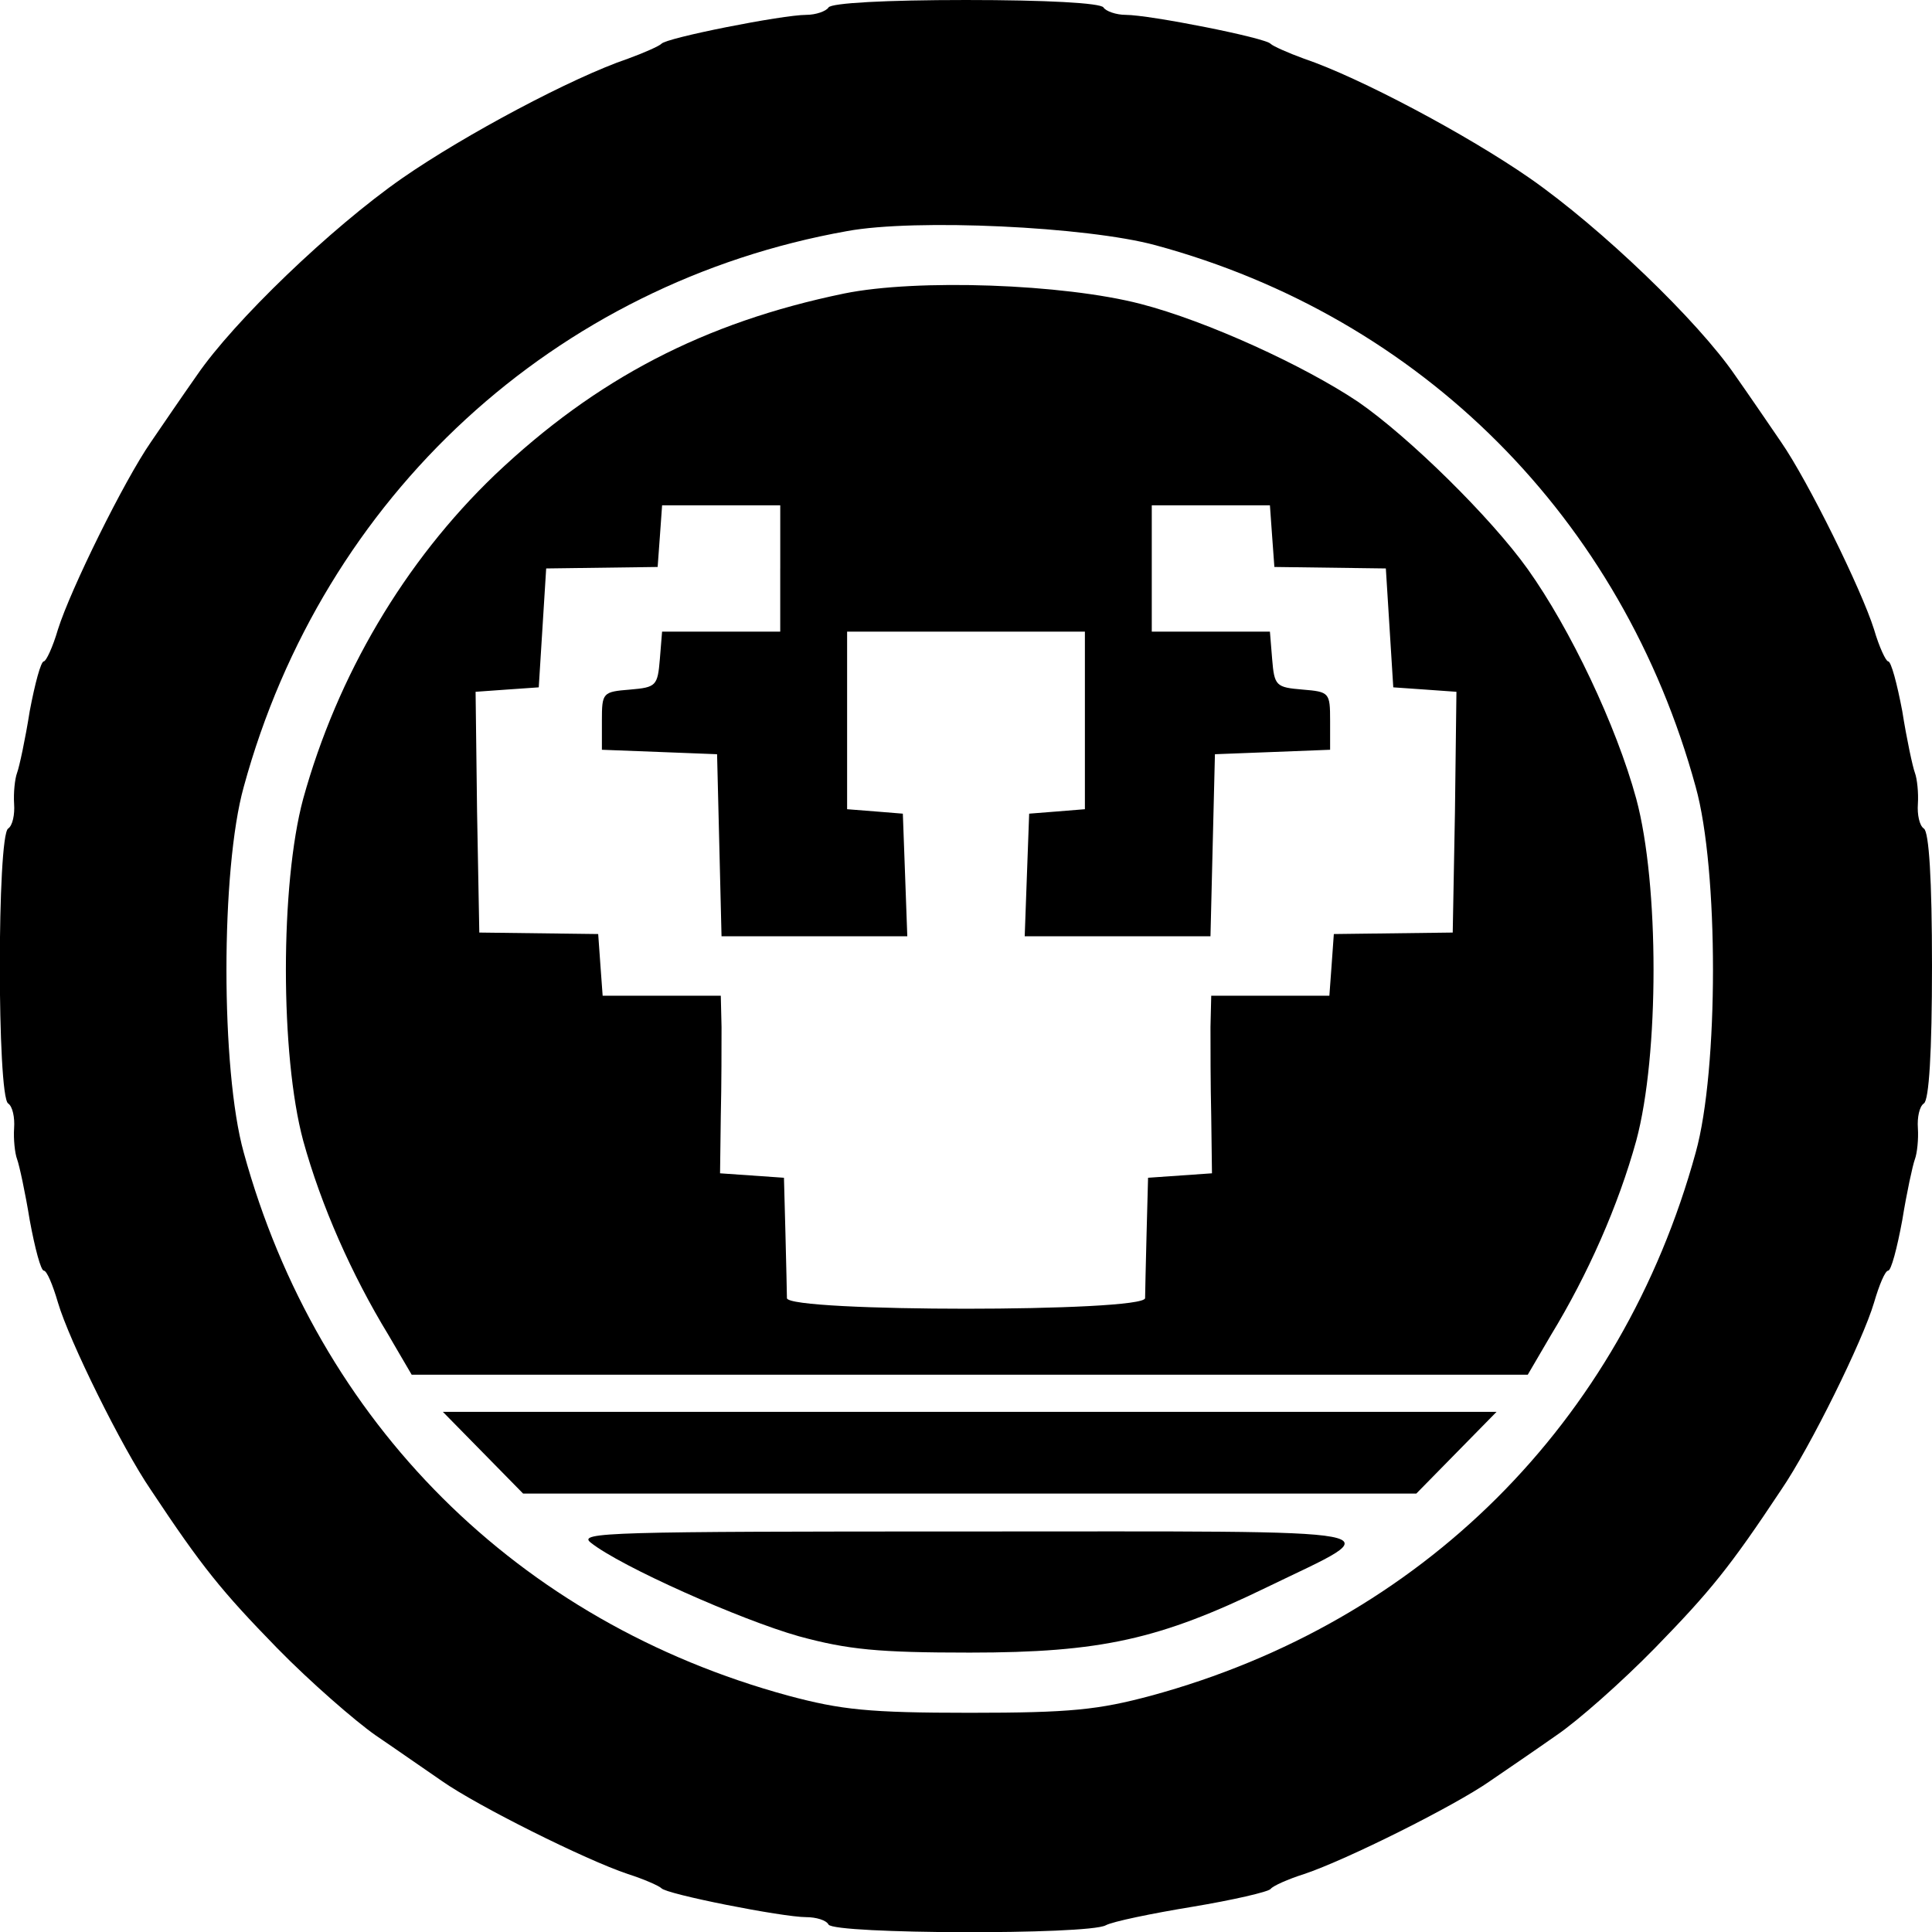
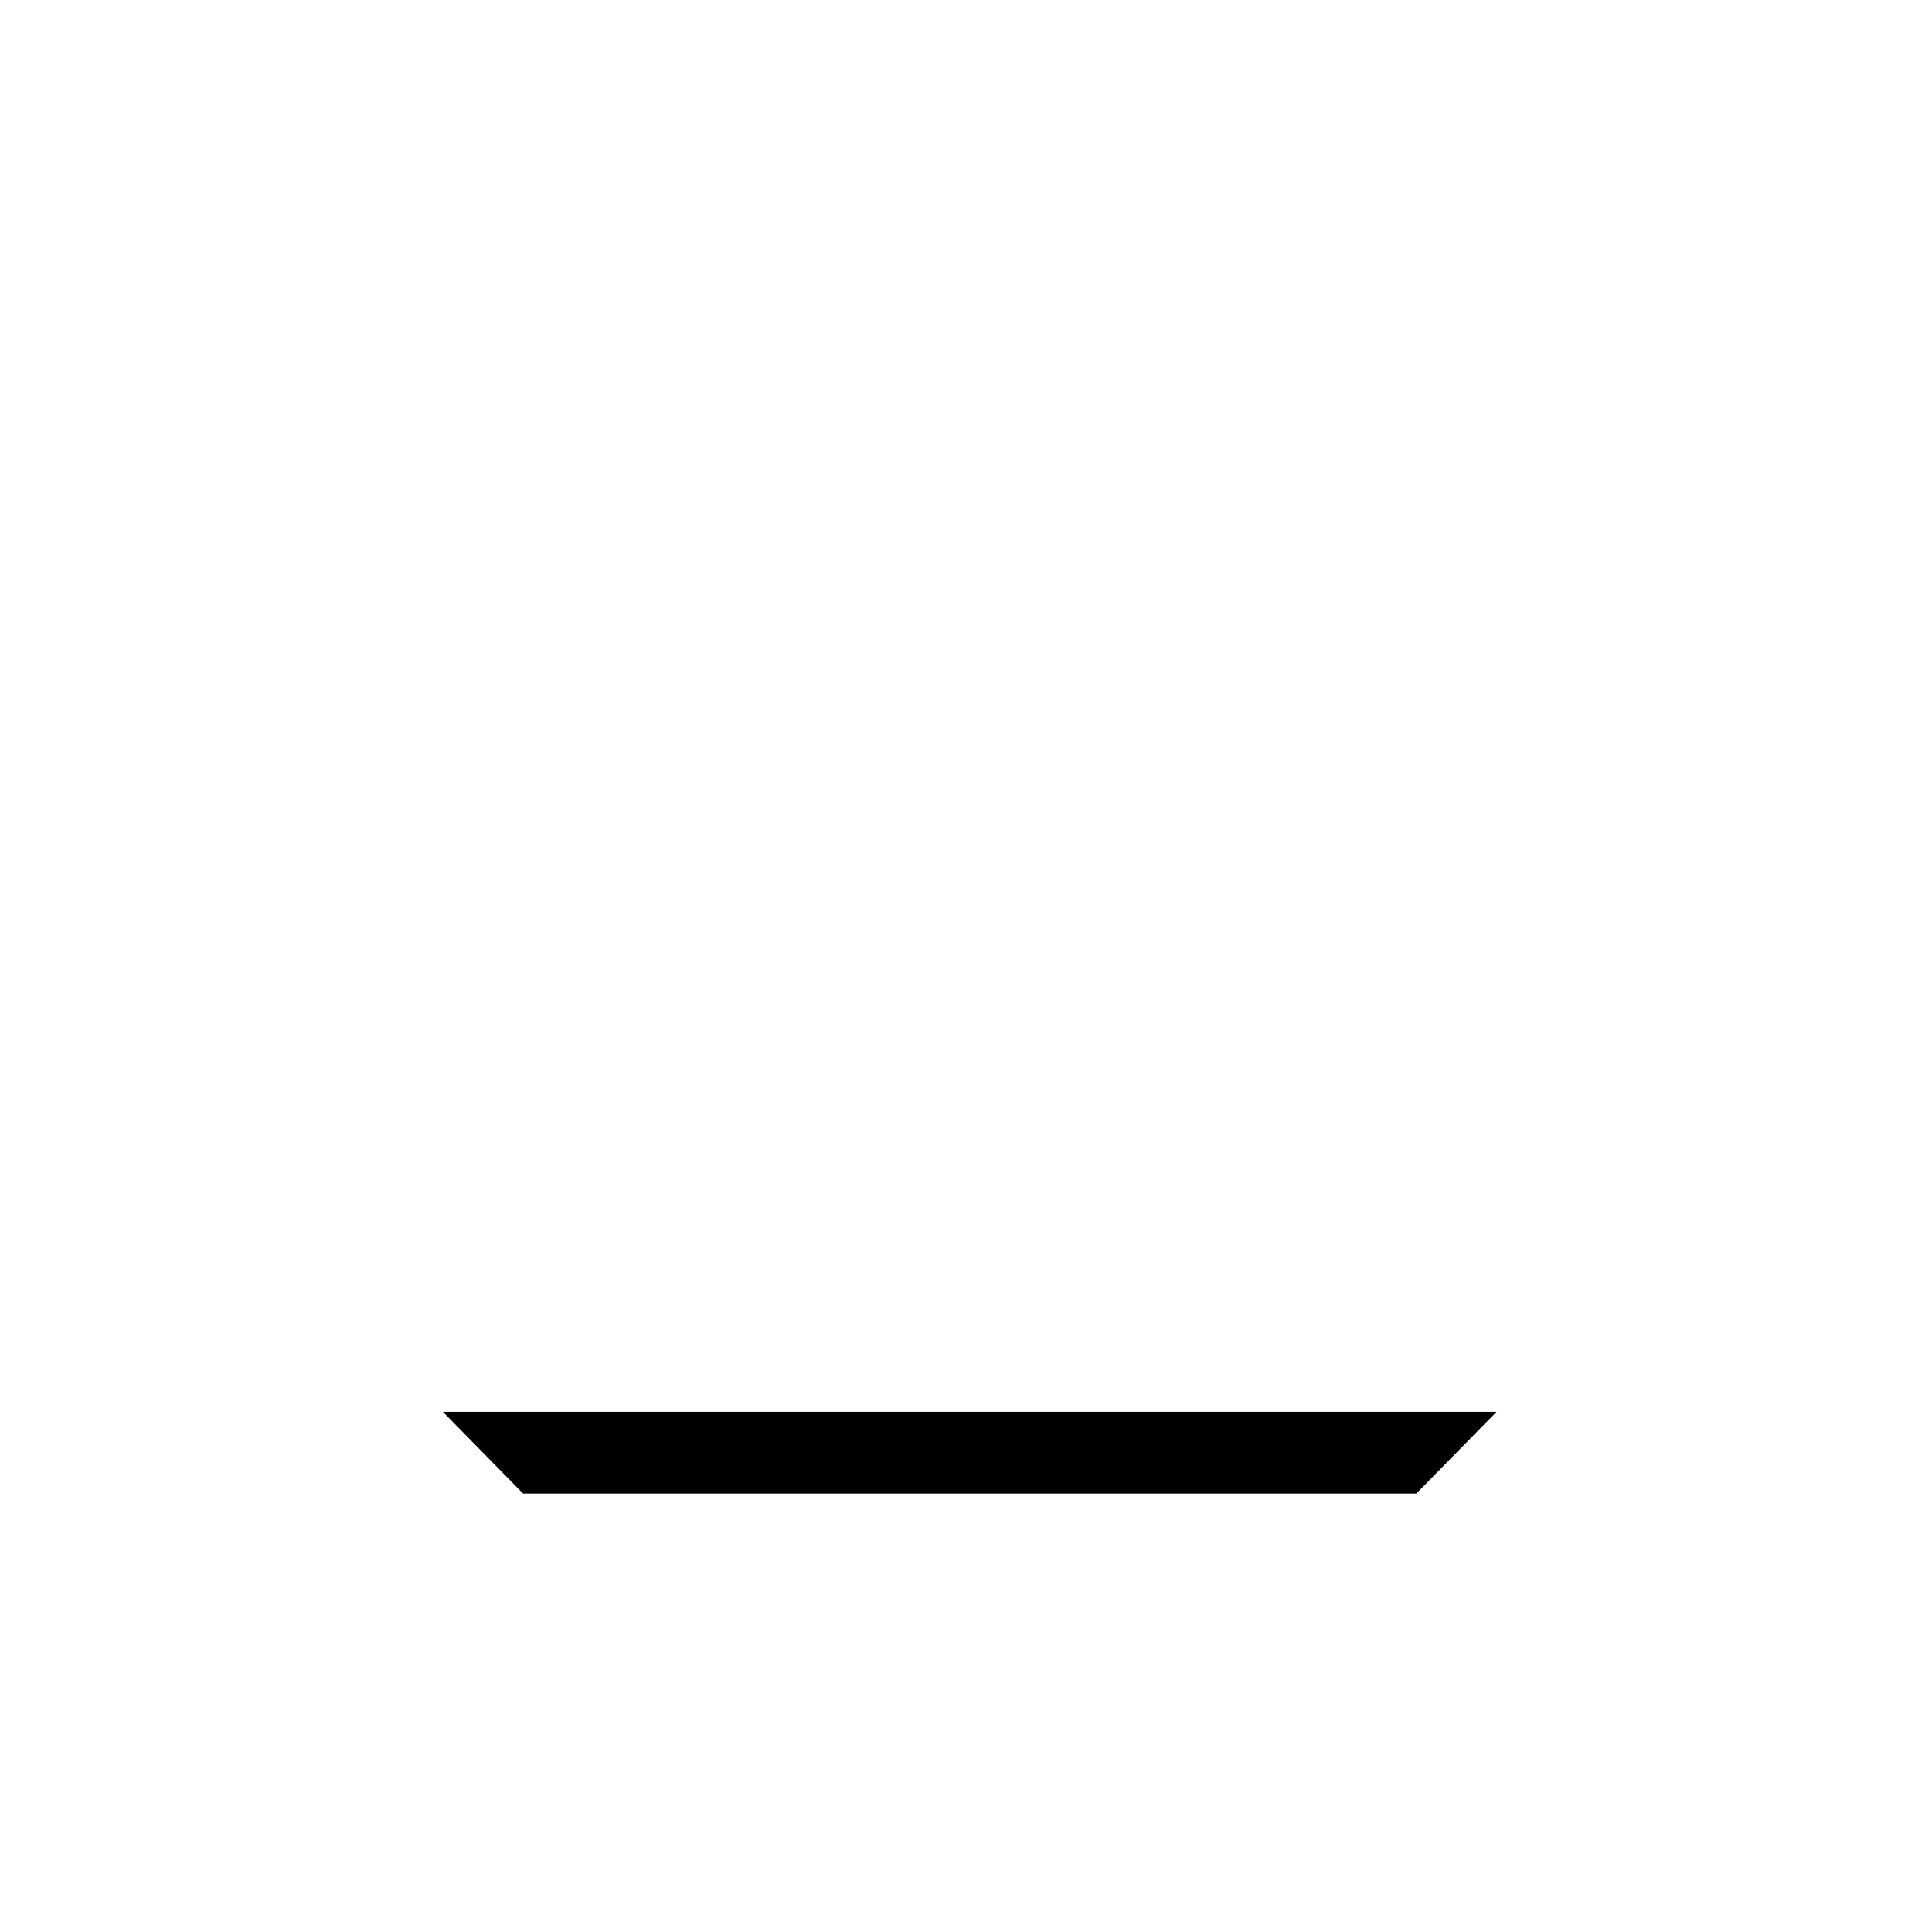
<svg xmlns="http://www.w3.org/2000/svg" version="1.0" width="260pt" height="260pt" viewBox="0 0 260 260" preserveAspectRatio="xMidYMid meet">
  <g transform="translate(0,260) scale(0.1,-0.1)" fill="#000000" stroke="none">
-     <path d="M1115 2590 c-3 -5 -17 -10 -30 -10 -32 0 -189 -31 -195 -39 -3 -3 -23 -12 -45 -20 -74 -25 -219 -102 -304 -161 -96 -67 -226 -192 -276 -265 -19 -27 -47 -68 -62 -90 -36 -52 -108 -198 -125 -252 -7 -24 -16 -43 -19 -43 -4 0 -12 -30 -19 -67 -6 -38 -14 -75 -17 -83 -3 -8 -5 -27 -4 -42 1 -14 -2 -29 -8 -33 -15 -9 -15 -361 0 -370 6 -4 9 -19 8 -33 -1 -15 1 -34 4 -42 3 -8 11 -45 17 -82 7 -38 15 -68 19 -68 4 0 12 -19 19 -43 15 -51 86 -195 125 -252 69 -104 95 -136 170 -213 45 -46 105 -98 132 -117 28 -19 68 -47 90 -62 47 -33 193 -106 250 -125 22 -7 42 -16 45 -19 6 -8 163 -39 195 -39 13 0 27 -4 30 -10 8 -13 349 -14 373 -1 9 5 62 16 117 25 54 9 102 20 105 24 3 4 23 13 45 20 57 19 203 92 250 125 22 15 63 43 90 62 28 19 87 71 132 117 75 77 101 109 170 213 39 57 110 201 125 252 7 24 15 43 19 43 4 0 12 30 19 68 6 37 14 74 17 82 3 8 5 27 4 42 -1 14 2 29 8 33 7 4 11 69 11 185 0 116 -4 181 -11 185 -6 4 -9 19 -8 33 1 15 -1 34 -4 42 -3 8 -11 45 -17 83 -7 37 -15 67 -19 67 -3 0 -12 19 -19 43 -17 54 -89 200 -125 252 -15 22 -43 63 -62 90 -50 73 -180 198 -276 265 -85 59 -230 136 -304 161 -22 8 -42 17 -45 20 -6 8 -163 39 -195 39 -13 0 -27 5 -30 10 -4 6 -77 10 -185 10 -108 0 -181 -4 -185 -10z m440 -320 c358 -97 628 -367 727 -729 31 -111 31 -381 0 -492 -100 -364 -369 -632 -733 -731 -71 -19 -108 -23 -244 -23 -136 0 -173 4 -244 23 -364 99 -633 367 -733 731 -31 111 -31 381 0 492 107 392 419 678 812 748 92 17 323 6 415 -19z" />
-     <path d="M1136 2205 c-189 -39 -334 -115 -470 -244 -122 -117 -212 -270 -258 -436 -31 -115 -31 -345 0 -460 24 -87 65 -180 115 -262 l31 -53 751 0 751 0 31 53 c50 82 91 175 115 262 31 115 31 345 0 460 -27 99 -89 229 -146 309 -50 70 -160 178 -228 225 -73 49 -204 109 -293 132 -104 27 -301 34 -399 14z m-86 -370 l0 -85 -79 0 -80 0 -3 -37 c-3 -36 -5 -38 -40 -41 -37 -3 -38 -4 -38 -42 l0 -39 78 -3 77 -3 3 -122 3 -123 125 0 125 0 -3 83 -3 82 -37 3 -38 3 0 120 0 119 160 0 160 0 0 -119 0 -120 -37 -3 -38 -3 -3 -82 -3 -83 125 0 125 0 3 123 3 122 78 3 77 3 0 39 c0 38 -1 39 -37 42 -36 3 -38 5 -41 41 l-3 37 -80 0 -79 0 0 85 0 85 79 0 80 0 3 -42 3 -41 75 -1 75 -1 5 -80 5 -80 43 -3 42 -3 -2 -162 -3 -162 -80 -1 -80 -1 -3 -42 -3 -41 -80 0 -79 0 -1 -42 c0 -24 0 -78 1 -120 l1 -77 -43 -3 -43 -3 -2 -75 c-1 -41 -2 -81 -2 -87 -1 -19 -481 -19 -482 0 0 6 -1 46 -2 87 l-2 75 -43 3 -43 3 1 77 c1 42 1 96 1 120 l-1 42 -79 0 -80 0 -3 41 -3 42 -80 1 -80 1 -3 162 -2 162 42 3 43 3 5 80 5 80 75 1 75 1 3 41 3 42 80 0 79 0 0 -85z" />
    <path d="M650 645 l54 -55 601 0 601 0 54 55 54 55 -709 0 -709 0 54 -55z" />
-     <path d="M795 524 c40 -32 202 -104 280 -126 66 -18 107 -22 230 -22 177 0 256 18 400 88 167 81 198 75 -400 75 -485 0 -528 -1 -510 -15z" />
  </g>
</svg>